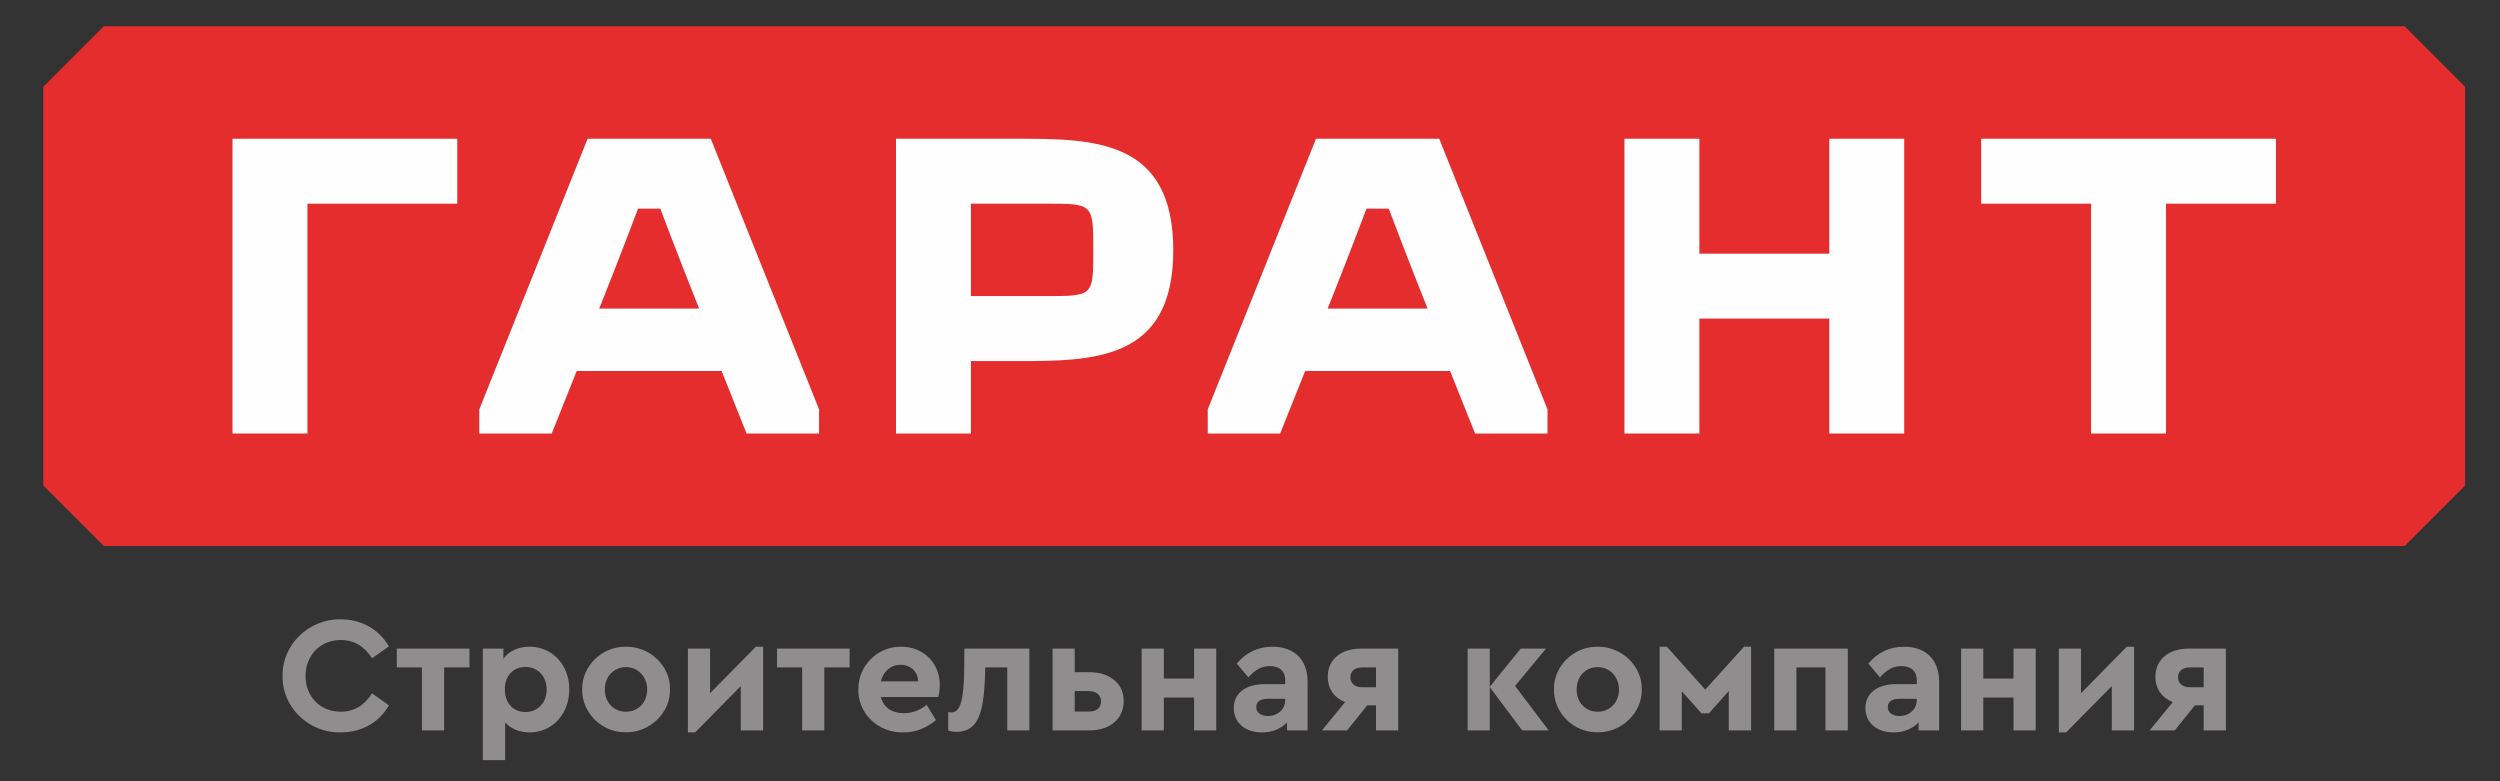
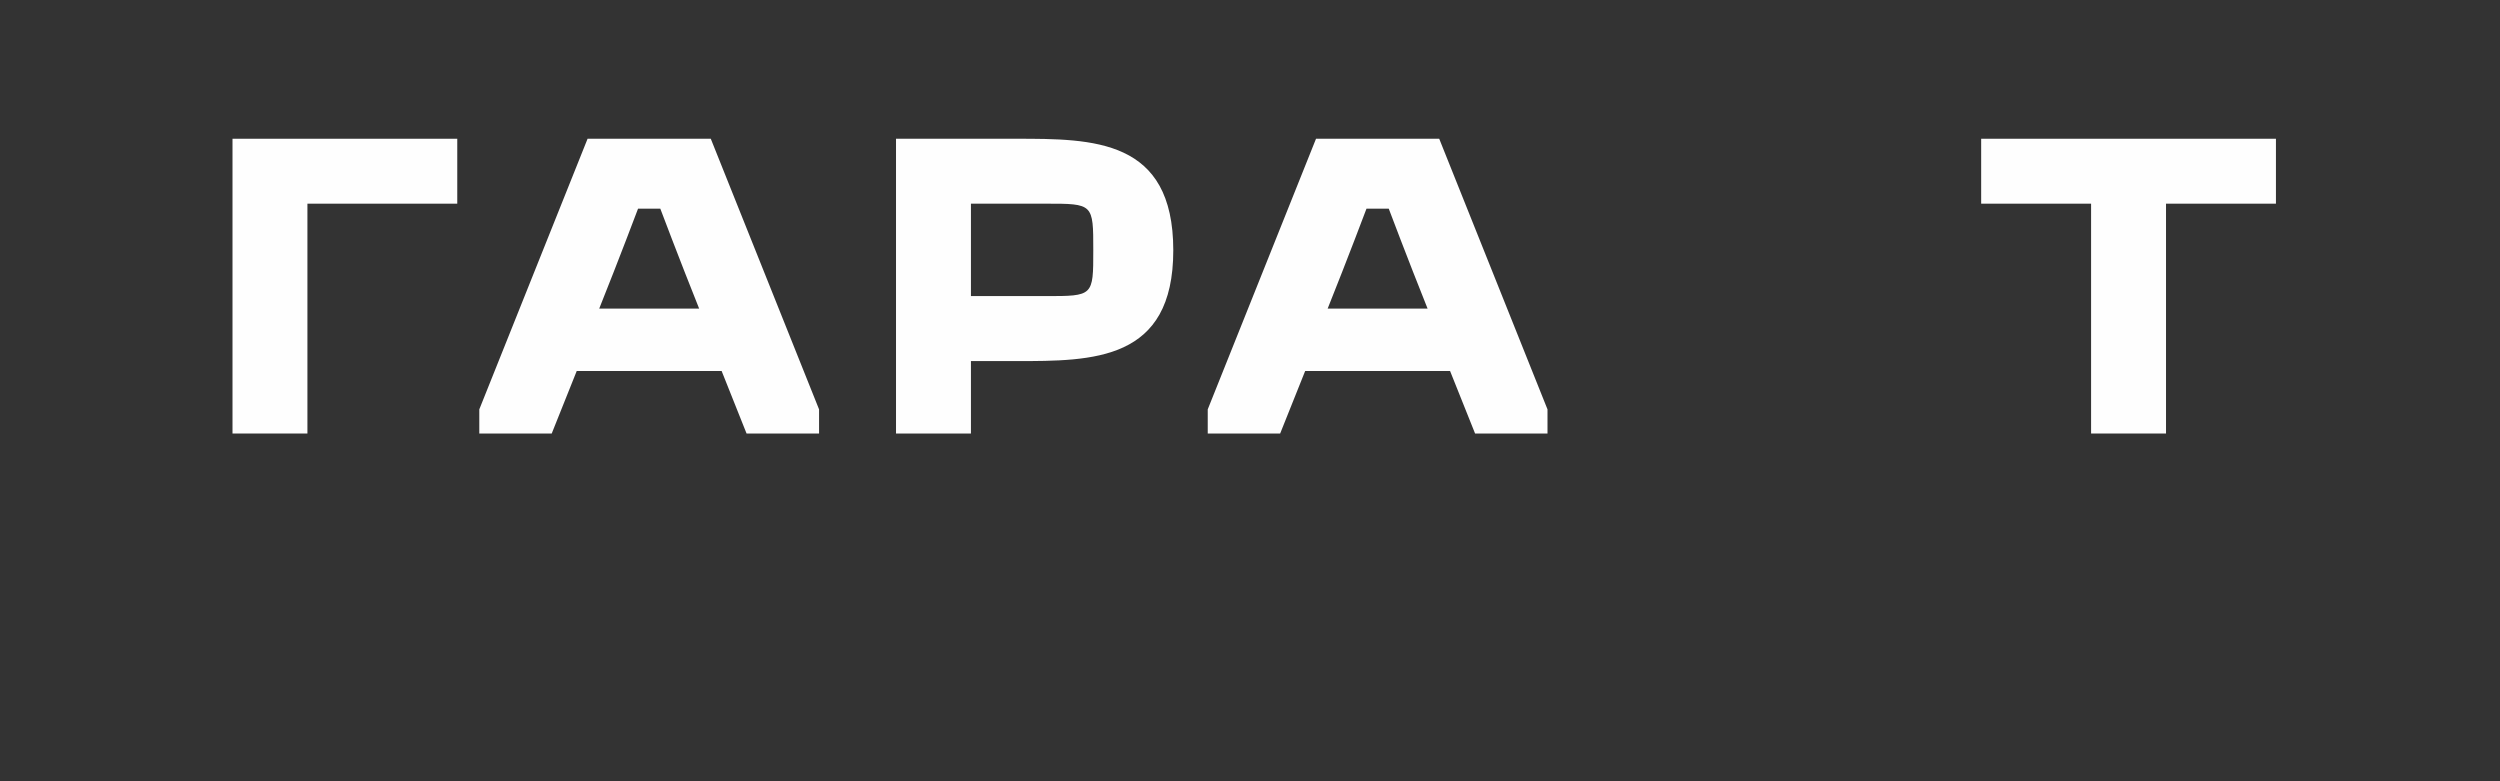
<svg xmlns="http://www.w3.org/2000/svg" xml:space="preserve" width="320px" height="100px" style="shape-rendering:geometricPrecision; text-rendering:geometricPrecision; image-rendering:optimizeQuality; fill-rule:evenodd; clip-rule:evenodd" viewBox="0 0 320 100">
  <rect x="0" y="0" width="320" height="100" fill="#333333" stroke="none" />
  <defs>
    <style type="text/css">  .fil1 {fill:#FEFEFE;fill-rule:nonzero} .fil2 {fill:#908D8F;fill-rule:nonzero} .fil0 {fill:#E52D2E;fill-rule:nonzero}  </style>
  </defs>
  <g id="Слой_x0020_1">
    <g id="_2865551510592">
-       <path class="fil0" d="M307.79 69.89l-294.5 0c-3.03,-3.03 -4.73,-4.72 -7.75,-7.75l0 -51.03c3.02,-3.03 4.72,-4.72 7.75,-7.75l294.5 0c3.01,3.01 4.74,4.73 7.75,7.75l0 51.03 -7.75 7.75z" />
      <polygon class="fil1" points="39.35,55.49 29.76,55.49 29.76,17.76 58.53,17.76 58.53,26.07 39.35,26.07 " />
      <path class="fil1" d="M76.7 39.5l12.79 0c-2.56,-6.39 -4.97,-12.79 -4.97,-12.79l-2.85 0c0,0 -2.41,6.4 -4.97,12.79zm14.28 -21.74l13.86 34.64 0 3.09 -9.28 0 -3.19 -8 -18.55 0 -3.2 8 -9.27 0 0 -3.09 13.86 -34.64 15.77 0z" />
      <path class="fil1" d="M124.28 37.9l9.59 0c6.07,0 6.07,0 6.07,-5.86 0,-5.97 0,-5.97 -6.07,-5.97l-9.59 0 0 11.83zm-9.59 -20.14l15.34 0c9.91,0 20.15,0 20.15,14.28 0,14.18 -10.24,14.18 -20.15,14.18l-5.75 0 0 9.27 -9.59 0 0 -37.73z" />
      <path class="fil1" d="M169.94 39.5l12.79 0c-2.56,-6.39 -4.97,-12.79 -4.97,-12.79l-2.85 0c0,0 -2.41,6.4 -4.97,12.79zm14.28 -21.74l13.86 34.64 0 3.09 -9.27 0 -3.2 -8 -18.55 0 -3.2 8 -9.27 0 0 -3.09 13.86 -34.64 15.77 0z" />
-       <polygon class="fil1" points="217.52,32.47 234.15,32.47 234.15,17.76 243.74,17.76 243.74,55.49 234.15,55.49 234.15,40.78 217.52,40.78 217.52,55.49 207.93,55.49 207.93,17.76 217.52,17.76 " />
      <polygon class="fil1" points="291.32,17.76 291.32,26.07 277.25,26.07 277.25,55.49 267.66,55.49 267.66,26.07 253.59,26.07 253.59,17.76 " />
-       <path class="fil2" d="M36.17 86.51c-0.09,4 3.34,7.32 7.43,7.24 2.69,0 4.97,-1.29 6.18,-3.47l-2.16 -1.53c-1,1.57 -2.33,2.35 -4,2.35 -2.61,0 -4.51,-1.9 -4.51,-4.57 0,-2.67 1.9,-4.61 4.51,-4.61 1.67,0 3,0.78 4,2.34l2.16 -1.52c-1.25,-2.18 -3.52,-3.47 -6.16,-3.47 -4.07,-0.08 -7.52,3.24 -7.45,7.24zm17.84 6.98l2.84 0 0 -8.06 3.24 0 0 -2.41 -9.3 0 0 2.41 3.22 0 0 8.06zm18.86 -5.25c0,-3.13 -2.16,-5.46 -5.08,-5.46 -1.44,0 -2.67,0.55 -3.36,1.55l0 -1.31 -2.63 0 0 14.28 2.86 0 0 -4.82c0.76,0.82 1.86,1.27 3.13,1.27 2.92,0 5.08,-2.37 5.08,-5.51zm-2.9 0.03c0,1.71 -1.18,2.87 -2.71,2.87 -1.46,0 -2.64,-1.03 -2.64,-2.9 0,-1.88 1.2,-2.87 2.64,-2.87 1.55,0 2.71,1.14 2.71,2.9zm4.55 -0.03c-0.06,2.99 2.52,5.55 5.59,5.49 3.07,0.06 5.72,-2.5 5.65,-5.49 0.07,-2.98 -2.56,-5.5 -5.63,-5.46 -3.07,-0.06 -5.67,2.48 -5.61,5.46zm8.32 0.03c0,1.63 -1.16,2.83 -2.71,2.83 -1.59,0 -2.71,-1.2 -2.71,-2.83 0,-1.68 1.12,-2.88 2.71,-2.88 1.55,0 2.71,1.25 2.71,2.88zm13.91 -5.49l-5.86 5.95 0 -5.71 -2.84 0 0 10.73 0.93 0 5.84 -5.93 0 5.67 2.86 0 0 -10.71 -0.93 0zm5.93 10.71l2.83 0 0 -8.06 3.24 0 0 -2.41 -9.29 0 0 2.41 3.22 0 0 8.06zm17.42 -4.27c0.13,-0.53 0.19,-1.06 0.19,-1.57 0,-2.73 -2.03,-4.87 -4.93,-4.87 -3.03,-0.06 -5.55,2.46 -5.49,5.49 -0.06,3.02 2.5,5.54 5.74,5.48 1.55,0 2.94,-0.53 4.19,-1.57l-1.18 -1.95c-0.91,0.7 -1.89,1.06 -2.93,1.06 -1.52,0 -2.6,-0.74 -2.94,-2.07l7.35 0zm-7.35 -2.01c0.32,-1.29 1.29,-2.12 2.5,-2.12 1.25,0 2.24,0.83 2.27,2.12l-4.77 0zm10.69 -4.19l-0.02 2.49c-0.04,4.11 -0.49,5.68 -1.65,5.68 -0.15,0 -0.3,-0.02 -0.4,-0.05l0 2.35c0.31,0.13 0.68,0.19 1.08,0.19 2.64,-0.06 3.49,-2.09 3.64,-7.45l0.02 -0.8 2.82 0 0 8.06 2.83 0 0 -10.47 -8.32 0zm11.29 10.47l4.74 0c2.56,0 4.36,-1.44 4.36,-3.74 0,-1.15 -0.4,-2.06 -1.23,-2.71 -0.81,-0.66 -1.84,-1 -3.13,-1l-1.91 0 0 -3.02 -2.83 0 0 10.47zm2.83 -2.41l0 -2.62 1.82 0c0.93,0 1.55,0.5 1.55,1.33 0,0.85 -0.6,1.29 -1.55,1.29l-1.82 0zm8.57 2.41l2.84 0 0 -4.21 3.87 0 0 4.21 2.84 0 0 -10.47 -2.84 0 0 3.83 -3.87 0 0 -3.83 -2.84 0 0 10.47zm21.24 -6.22c0,-2.9 -1.76,-4.49 -4.49,-4.49 -1.84,0 -3.37,0.72 -4.57,2.16l1.48 1.76c0.93,-1 1.69,-1.44 2.77,-1.44 1.27,0 1.95,0.68 1.95,1.84l0 0.47 -2.63 0c-2.43,0 -3.96,1.16 -3.96,3.05 0,1.84 1.4,3.13 3.62,3.13 1.34,0 2.44,-0.49 3.2,-1.27l0 1.01 2.63 0 0 -6.22zm-2.86 2.31c0,1.2 -0.95,2.07 -2.2,2.07 -0.91,0 -1.51,-0.44 -1.51,-1.14 0,-0.7 0.53,-1.06 1.46,-1.06l2.25 0 0 0.13zm9.71 -6.56c-2.6,0 -4.27,1.41 -4.27,3.62 0,1.5 0.8,2.66 2.22,3.23l-2.96 3.62 3.22 0 2.58 -3.21 1.12 0 0 3.21 2.84 0 0 -10.47 -4.75 0zm1.91 4.95l-1.8 0c-0.91,0 -1.48,-0.51 -1.48,-1.29 0,-0.76 0.57,-1.25 1.48,-1.25l1.8 0 0 2.54zm22.1 5.52l-4.3 -5.69 3.96 -4.78 -3.24 0 -3.96 4.89 0 -4.89 -2.83 0 0 10.47 2.83 0 0 -5.54 4.15 5.54 3.39 0zm0.68 -5.25c-0.07,2.99 2.52,5.55 5.58,5.49 3.07,0.06 5.72,-2.5 5.66,-5.49 0.06,-2.98 -2.57,-5.5 -5.64,-5.46 -3.06,-0.06 -5.67,2.48 -5.6,5.46zm8.32 0.03c0,1.63 -1.17,2.83 -2.72,2.83 -1.58,0 -2.7,-1.2 -2.7,-2.83 0,-1.68 1.12,-2.88 2.7,-2.88 1.55,0 2.72,1.25 2.72,2.88zm5.2 5.22l2.84 0 0 -5.01 2.52 2.83 0.95 0 2.54 -2.85 0 5.03 2.86 0 0 -10.71 -0.91 0 -4.96 5.49 -4.91 -5.49 -0.93 0 0 10.71zm14.67 0l2.84 0 0 -8.06 3.72 0 0 8.06 2.86 0 0 -10.47 -9.42 0 0 10.47zm21.11 -6.22c0,-2.9 -1.76,-4.49 -4.49,-4.49 -1.84,0 -3.37,0.72 -4.57,2.16l1.48 1.76c0.93,-1 1.69,-1.44 2.77,-1.44 1.27,0 1.95,0.68 1.95,1.84l0 0.47 -2.63 0c-2.43,0 -3.95,1.16 -3.95,3.05 0,1.84 1.39,3.13 3.62,3.13 1.33,0 2.43,-0.49 3.19,-1.27l0 1.01 2.63 0 0 -6.22zm-2.86 2.31c0,1.2 -0.95,2.07 -2.2,2.07 -0.91,0 -1.51,-0.44 -1.51,-1.14 0,-0.7 0.53,-1.06 1.47,-1.06l2.24 0 0 0.13zm5.67 3.91l2.84 0 0 -4.21 3.87 0 0 4.21 2.84 0 0 -10.47 -2.84 0 0 3.83 -3.87 0 0 -3.83 -2.84 0 0 10.47zm21.21 -10.71l-5.86 5.95 0 -5.71 -2.84 0 0 10.73 0.93 0 5.85 -5.93 0 5.67 2.85 0 0 -10.71 -0.93 0zm7.94 0.24c-2.6,0 -4.28,1.41 -4.28,3.62 0,1.5 0.81,2.66 2.23,3.23l-2.97 3.62 3.22 0 2.58 -3.21 1.12 0 0 3.21 2.84 0 0 -10.47 -4.74 0zm1.9 4.95l-1.79 0c-0.91,0 -1.49,-0.51 -1.49,-1.29 0,-0.76 0.58,-1.25 1.49,-1.25l1.79 0 0 2.54z" />
    </g>
  </g>
</svg>